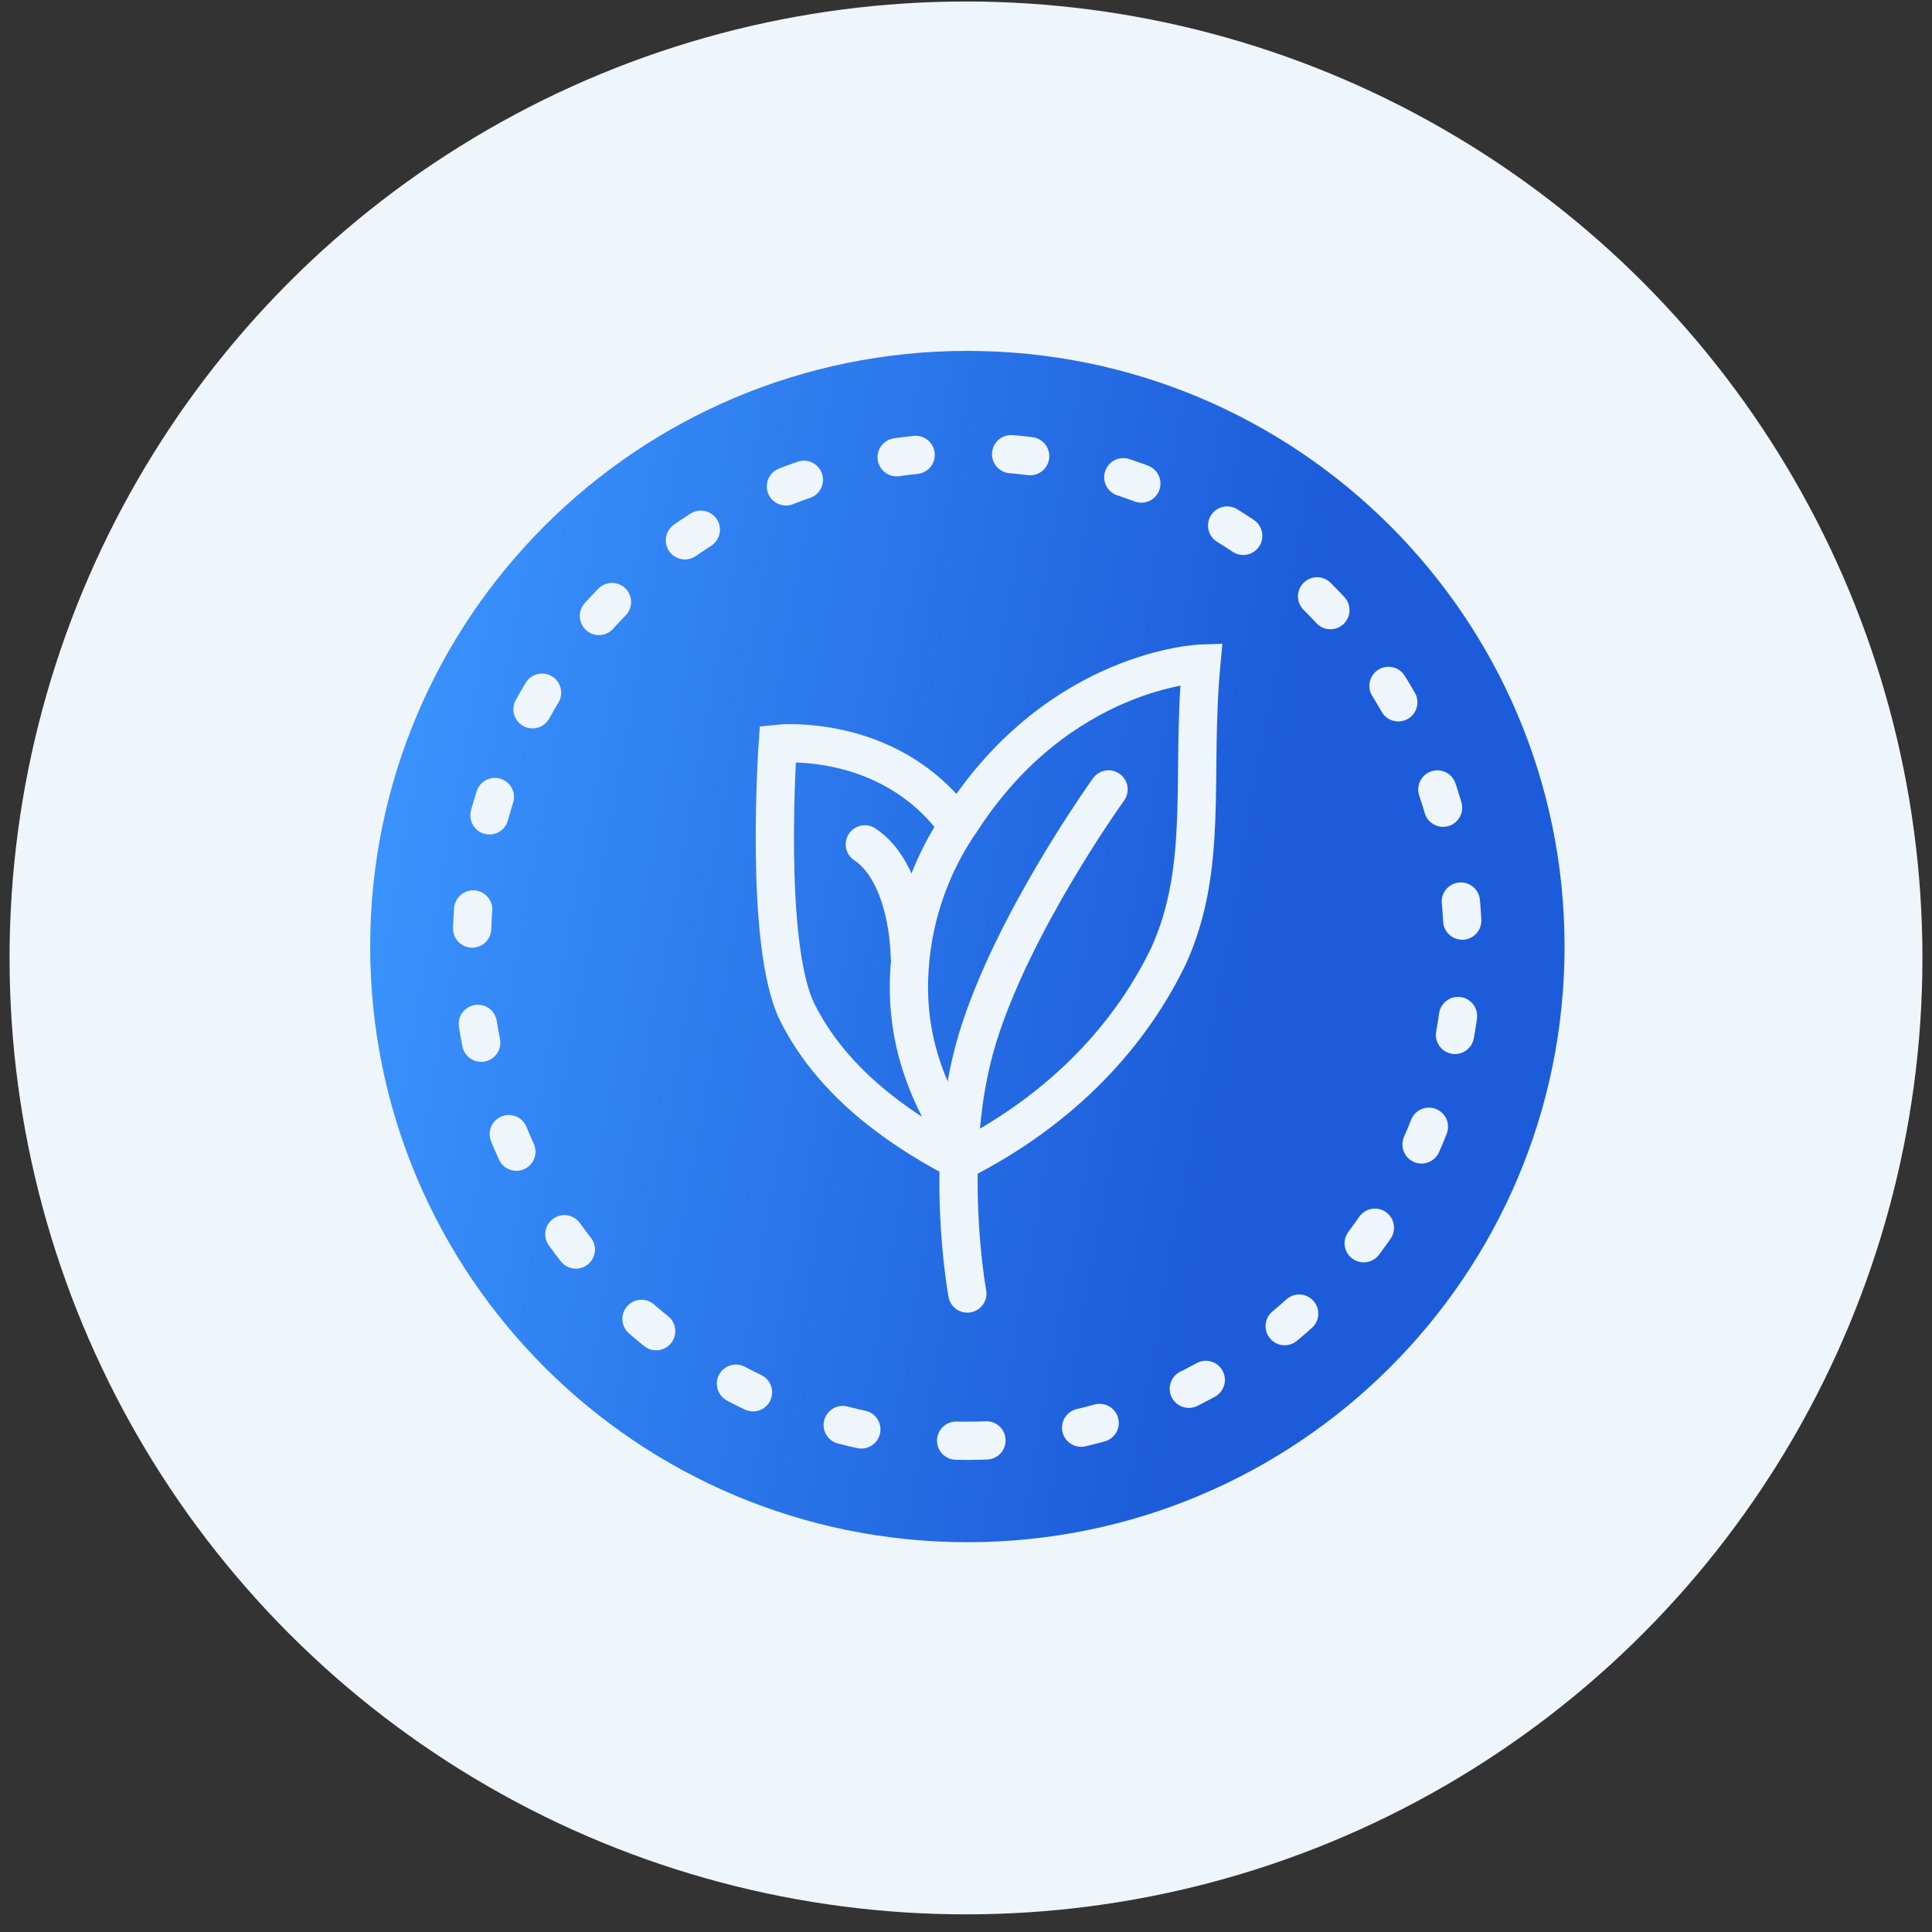
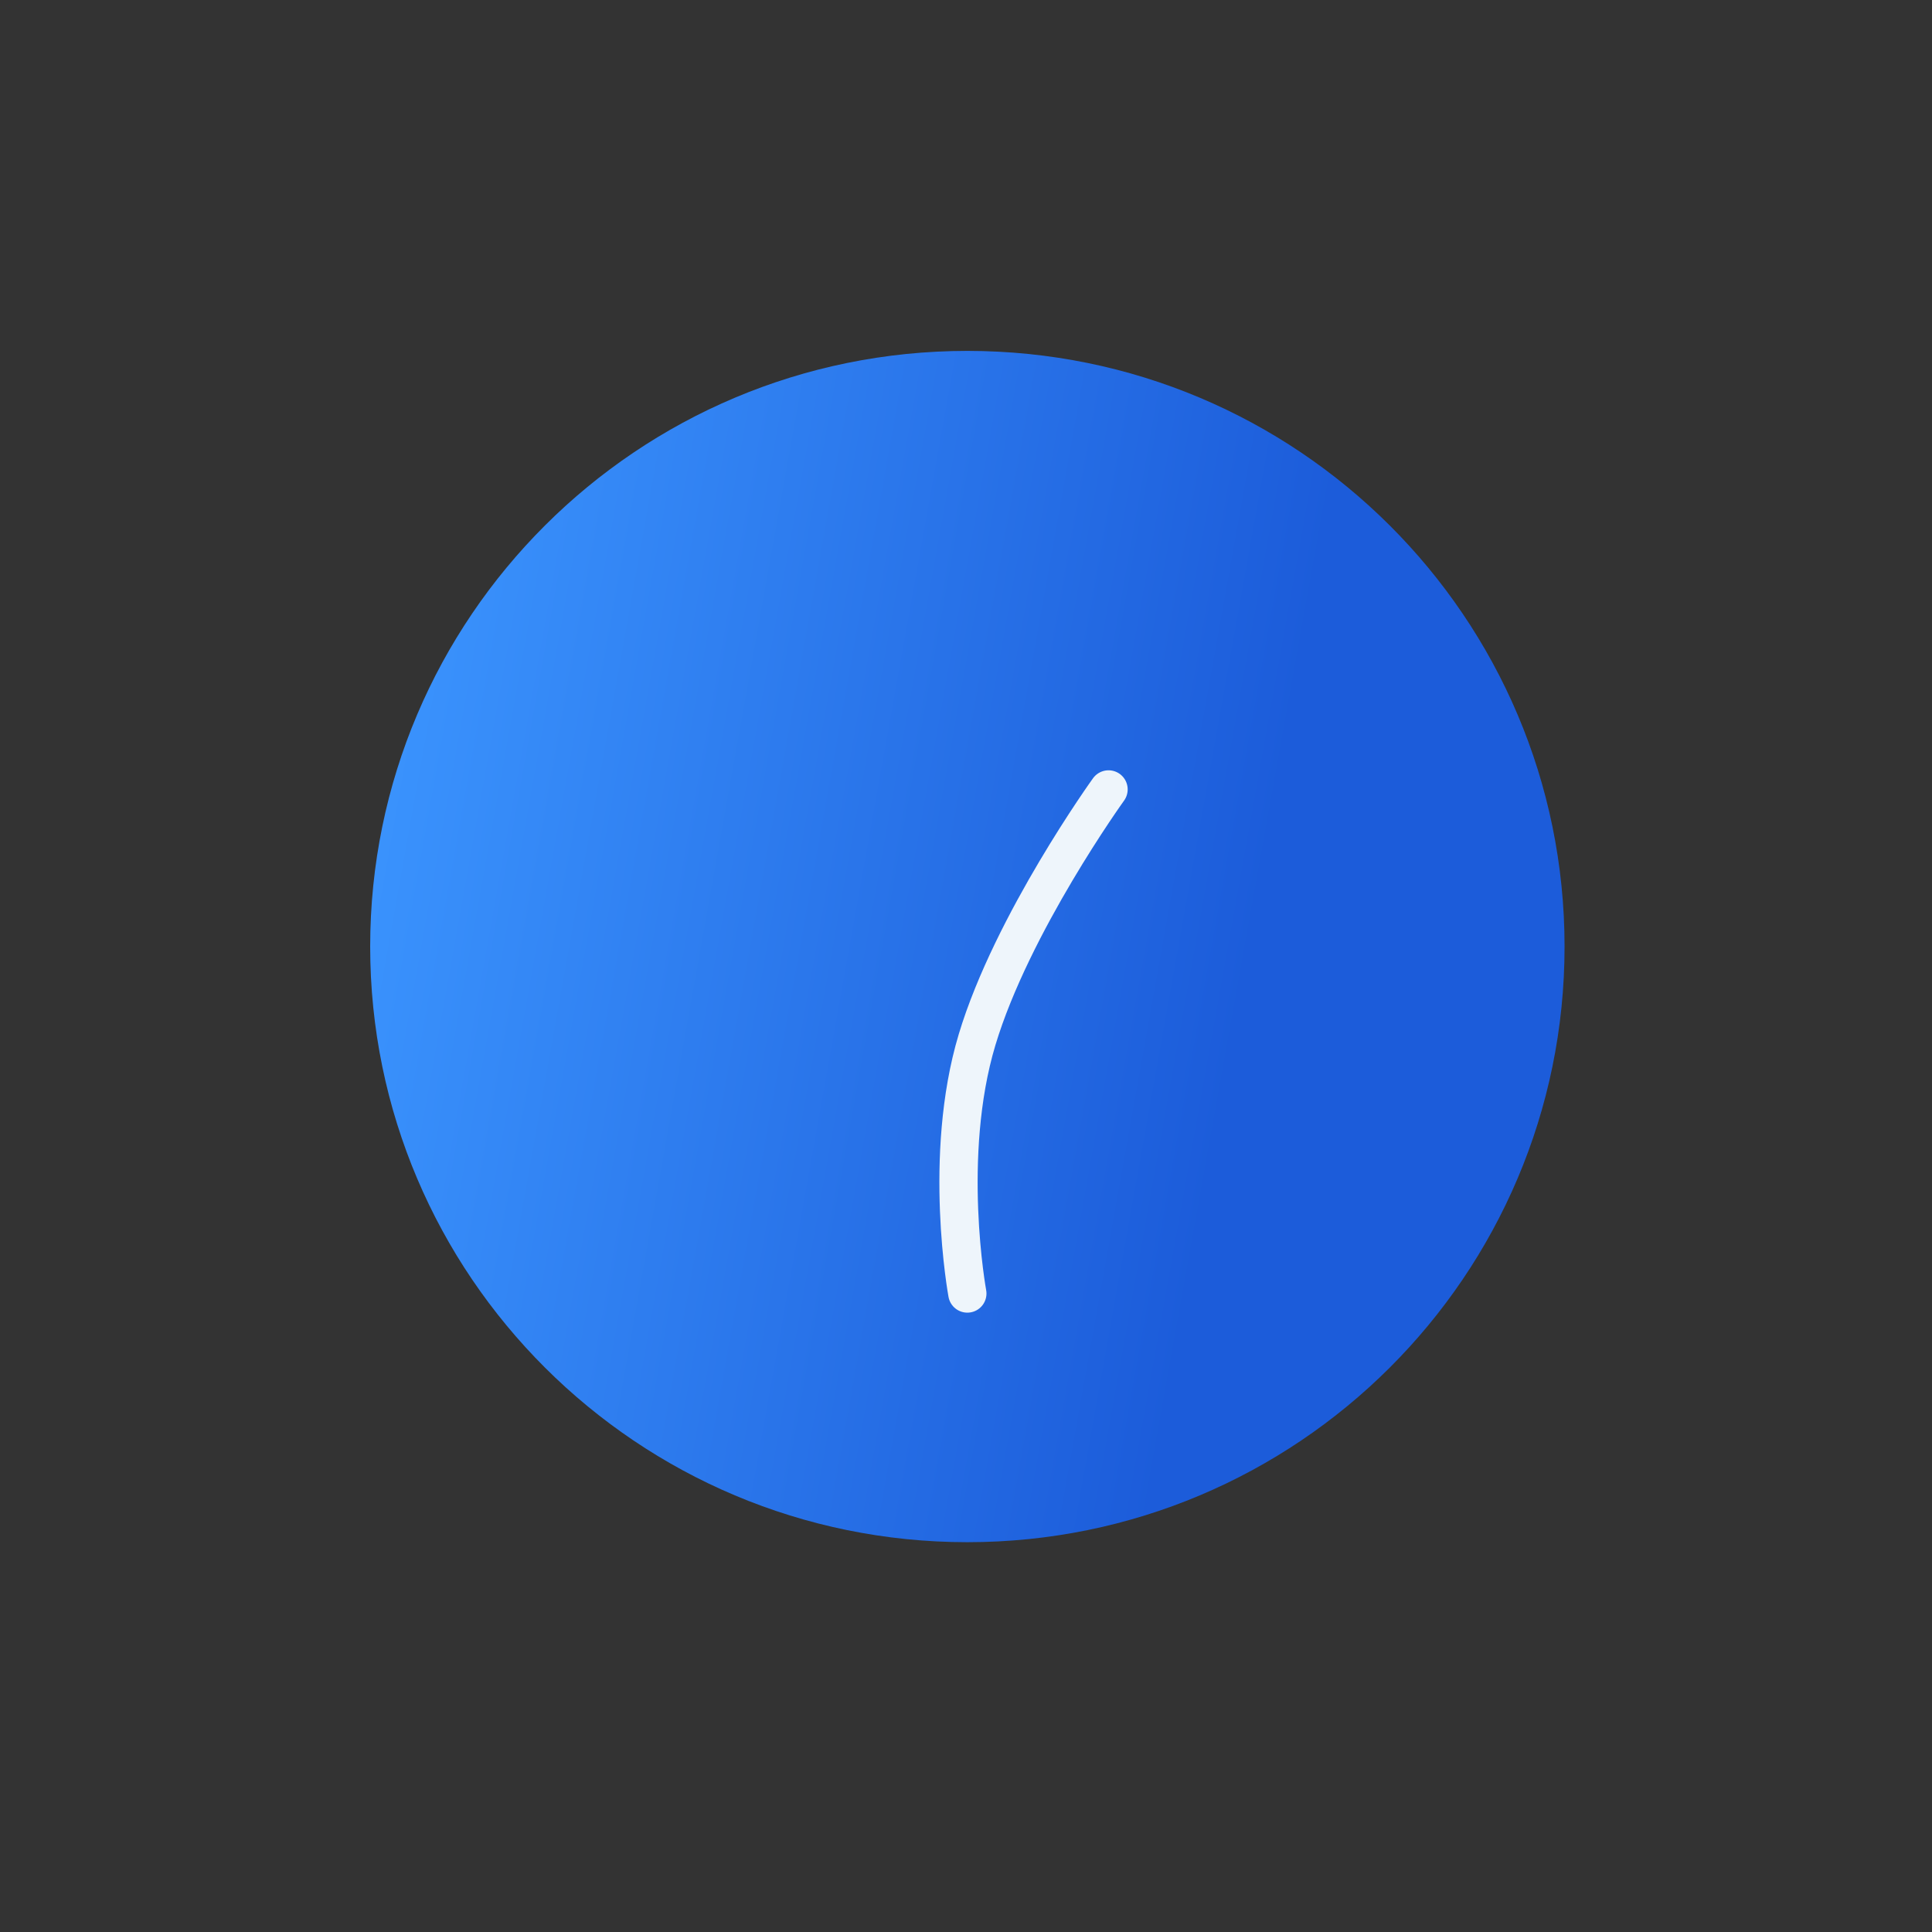
<svg xmlns="http://www.w3.org/2000/svg" width="101" height="101" viewBox="0 0 101 101" fill="none">
  <rect x="0" y="0" width="101" height="101" fill="#333333" stroke="none" />
-   <circle cx="50.5" cy="50.078" r="50" fill="#EEF5FB" />
  <path d="M50.571 80.622C67.813 80.622 81.791 66.681 81.791 49.483C81.791 32.285 67.813 18.344 50.571 18.344C33.329 18.344 19.352 32.285 19.352 49.483C19.352 66.681 33.329 80.622 50.571 80.622Z" fill="url(#paint0_linear_3266_89628)" />
  <path d="M50.57 67.622C50.57 67.622 49.248 60.443 51.078 54.355C52.908 48.267 57.952 41.269 57.952 41.269" stroke="#EEF5FB" stroke-width="2" stroke-miterlimit="10" stroke-linecap="round" />
-   <path d="M50.5 60.548C55.033 58.191 58.819 54.657 61.079 49.996C63.211 45.321 62.254 40.617 62.801 34.69C62.801 34.69 55.437 34.936 50.284 42.856C48.566 45.304 47.603 48.22 47.52 51.225C47.436 54.231 48.332 56.85 49.912 59.376" stroke="#EEF5FB" stroke-width="2" stroke-miterlimit="10" stroke-linecap="round" />
-   <path d="M45.211 44.141C46.974 45.313 47.518 48.164 47.562 50.003" stroke="#EEF5FB" stroke-width="2" stroke-miterlimit="10" stroke-linecap="round" />
-   <path d="M49.914 60.552C46.698 58.839 43.448 56.449 41.685 52.93C39.921 49.411 40.66 38.883 40.66 38.883C40.66 38.883 46.386 38.276 49.914 42.965" stroke="#EEF5FB" stroke-width="2" stroke-miterlimit="10" stroke-linecap="round" />
-   <path d="M50.571 75.321C64.879 75.321 76.477 63.752 76.477 49.481C76.477 35.21 64.879 23.641 50.571 23.641C36.263 23.641 24.664 35.21 24.664 49.481C24.664 63.752 36.263 75.321 50.571 75.321Z" stroke="#EEF5FB" stroke-width="2" stroke-miterlimit="10" stroke-linecap="round" stroke-linejoin="round" stroke-dasharray="1 5" />
  <defs>
    <linearGradient id="paint0_linear_3266_89628" x1="25.011" y1="-3.282" x2="159.379" y2="20.781" gradientUnits="userSpaceOnUse">
      <stop stop-color="#3C96FF" />
      <stop offset="0.36" stop-color="#1C5CDA" />
    </linearGradient>
  </defs>
</svg>